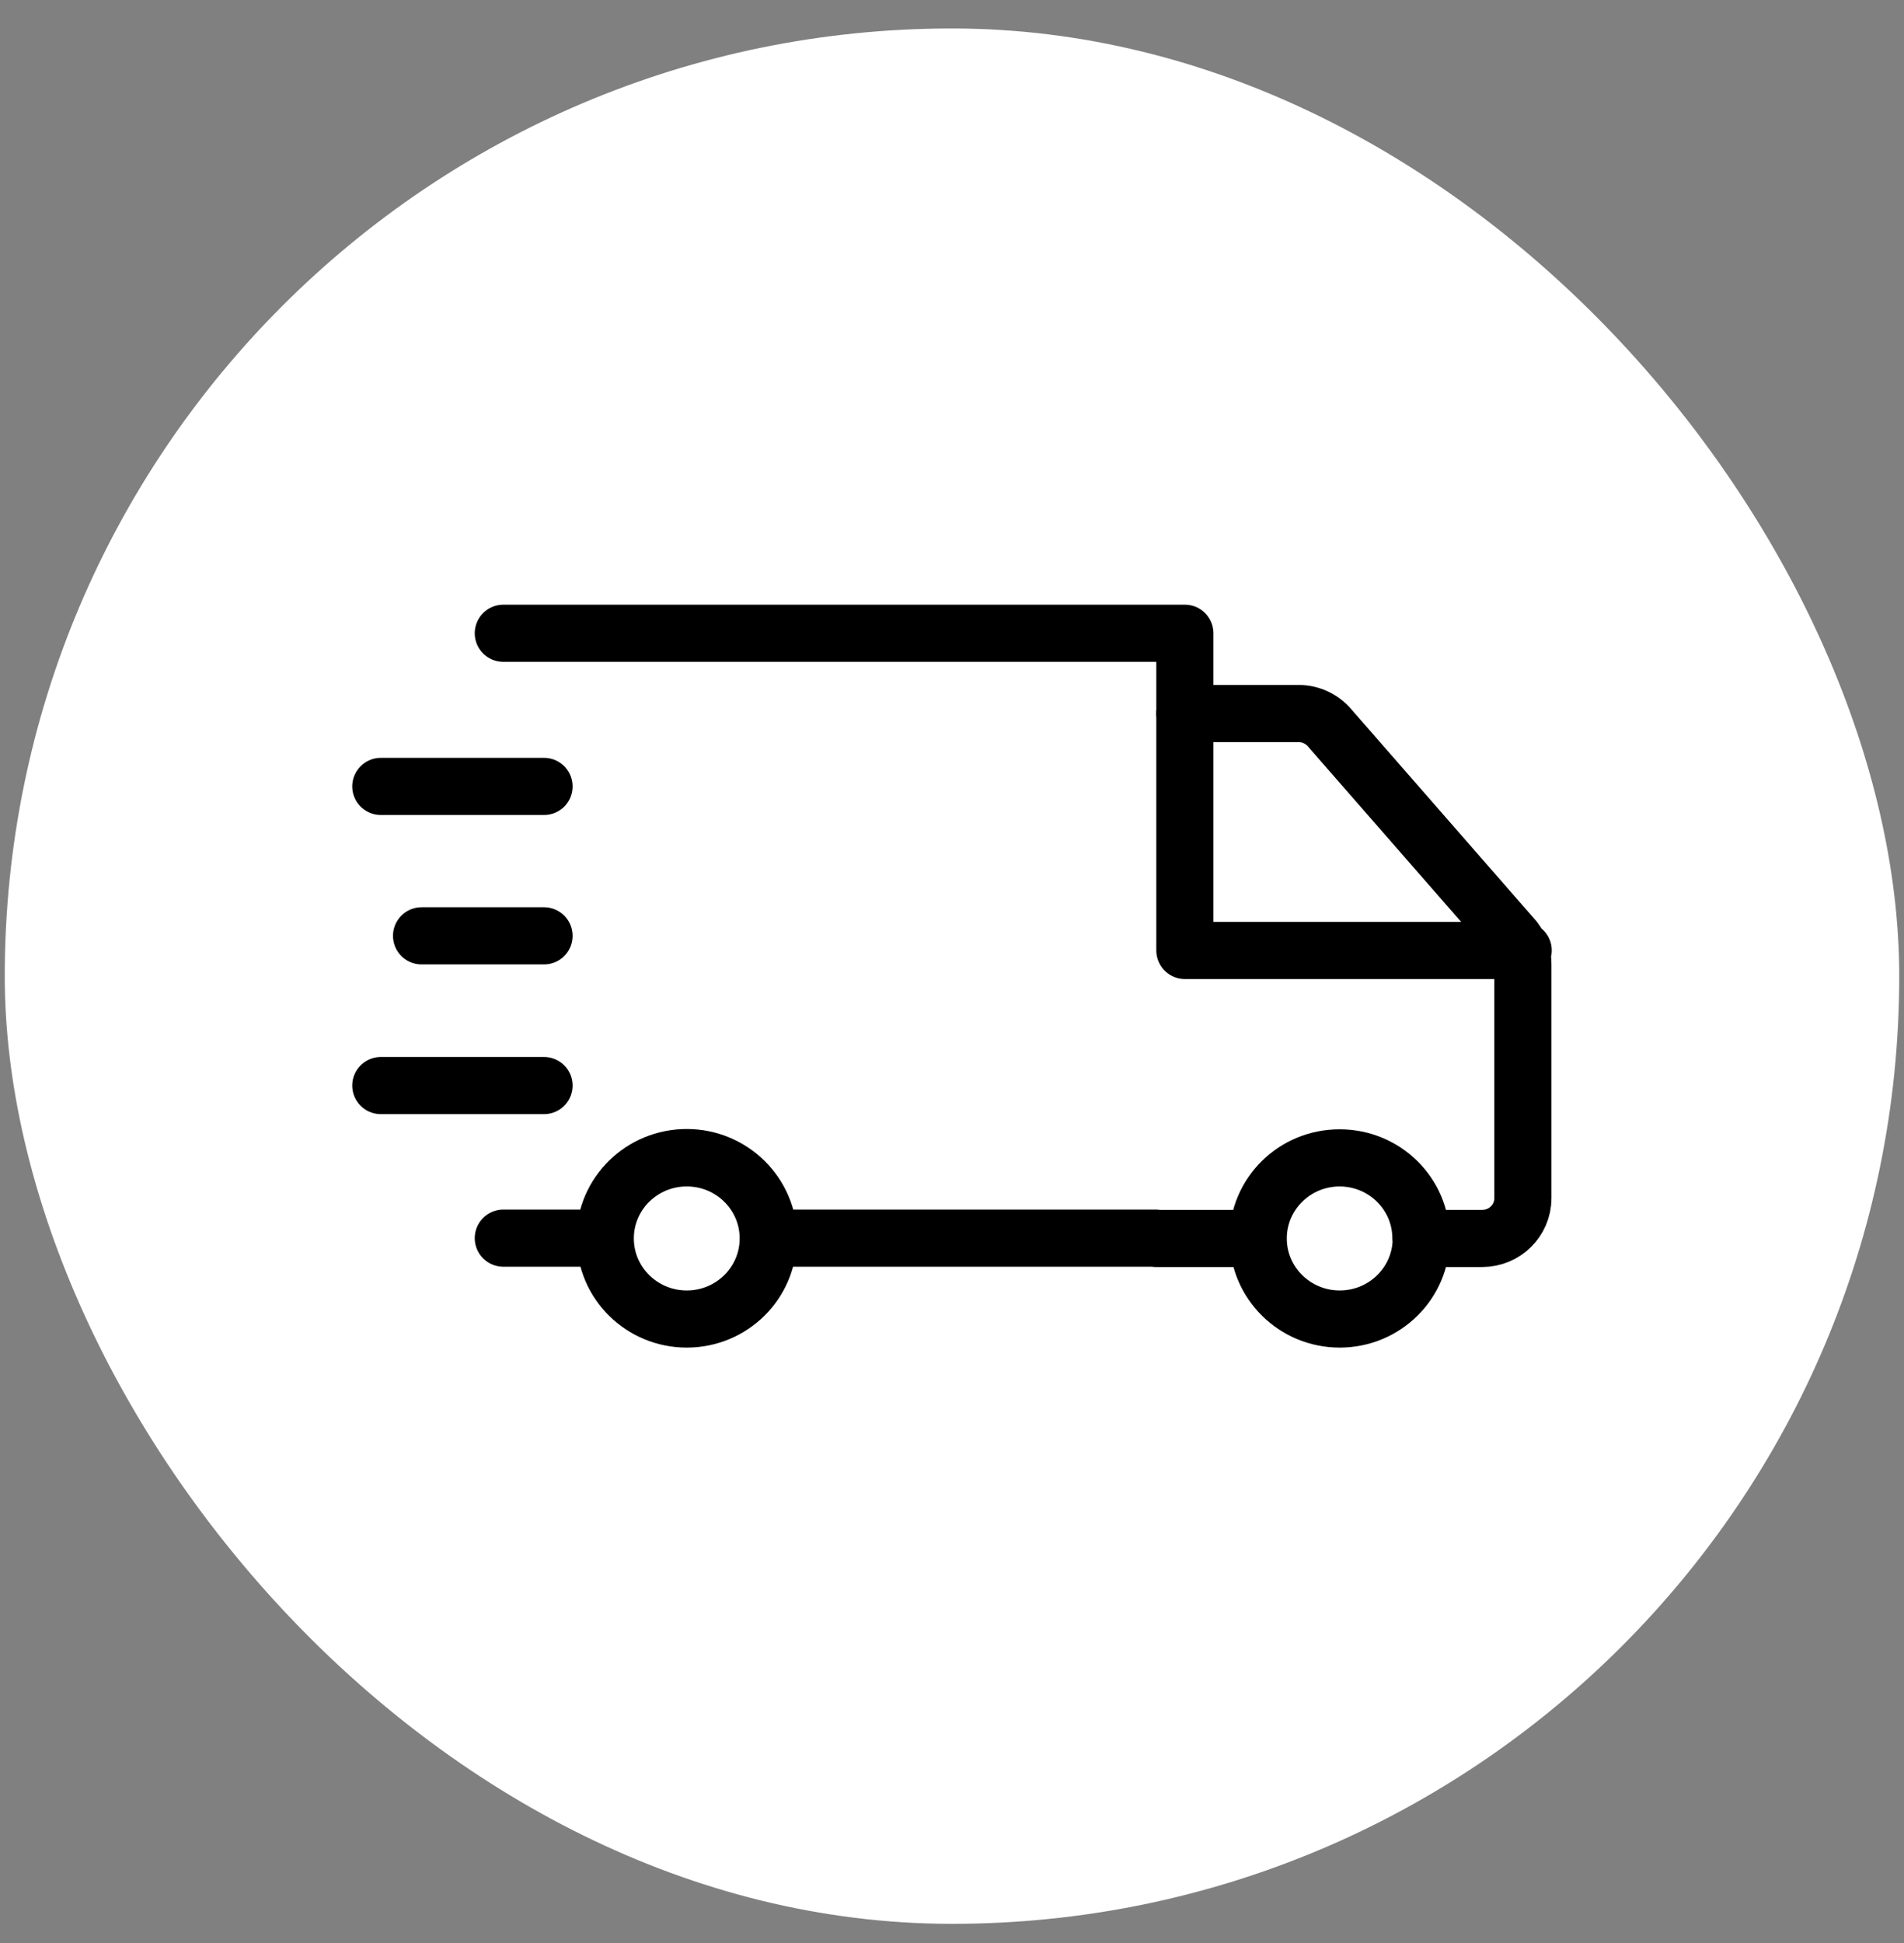
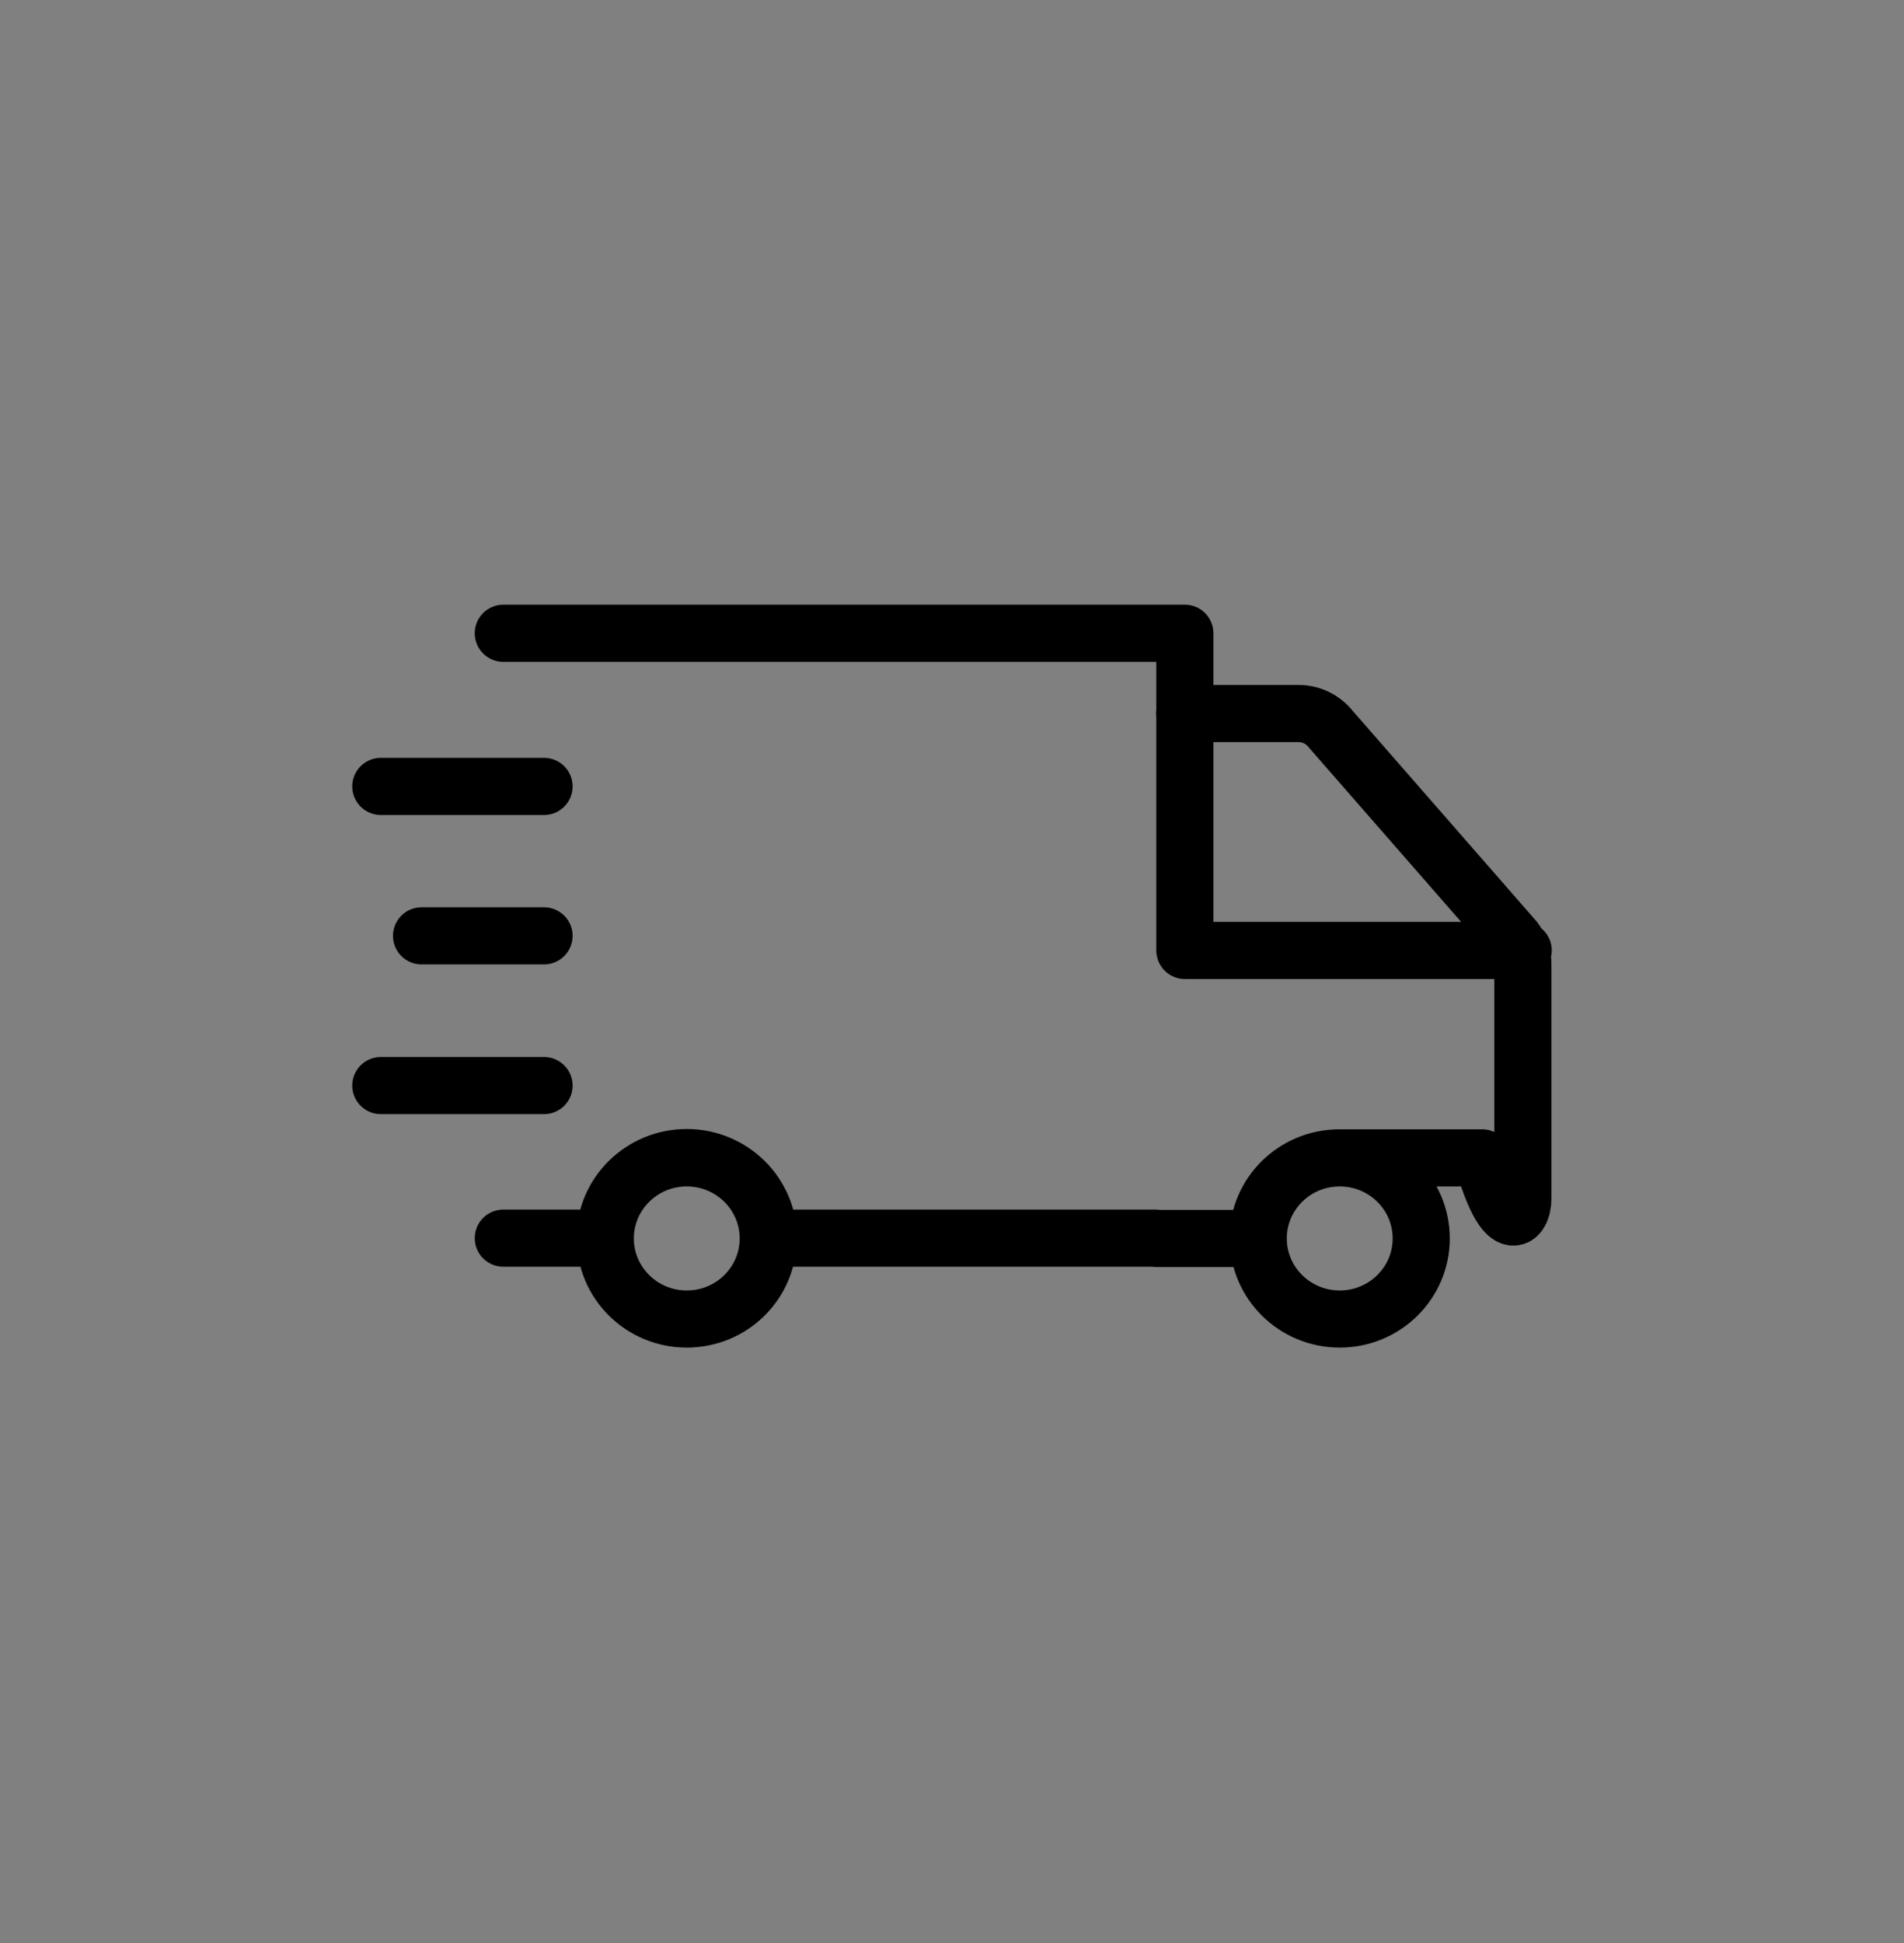
<svg xmlns="http://www.w3.org/2000/svg" width="50" height="51" viewBox="0 0 50 51" fill="none">
  <rect x="0" y="0" width="50" height="51" fill="#808080" stroke="none" />
-   <rect x="0.125" y="0.747" width="49.75" height="49.75" rx="24.875" fill="white" />
-   <path d="M30.357 32.507H33.035C33.035 31.337 33.991 30.392 35.175 30.392C36.358 30.392 37.314 31.337 37.314 32.507H38.923C39.514 32.507 39.992 32.034 39.992 31.449V25.307C39.992 25.074 39.916 24.849 39.772 24.662L34.955 19.149C34.75 18.887 34.438 18.729 34.105 18.729H31.108M13.217 16.622H31.115V24.947H40M13.217 32.499H15.888C15.888 31.329 16.851 30.384 18.035 30.384C19.218 30.384 20.182 31.337 20.182 32.499H30.349M14.287 20.642H10M14.287 24.564H11.07M14.287 28.494H10M20.174 32.507C20.174 33.675 19.217 34.622 18.035 34.622C16.853 34.622 15.895 33.675 15.895 32.507C15.895 31.338 16.853 30.392 18.035 30.392C19.217 30.392 20.174 31.338 20.174 32.507ZM37.322 32.507C37.322 33.675 36.364 34.622 35.182 34.622C34 34.622 33.042 33.675 33.042 32.507C33.042 31.338 34 30.392 35.182 30.392C36.364 30.392 37.322 31.338 37.322 32.507Z" stroke="black" stroke-width="1.5" stroke-linecap="round" stroke-linejoin="round" />
+   <path d="M30.357 32.507H33.035C33.035 31.337 33.991 30.392 35.175 30.392H38.923C39.514 32.507 39.992 32.034 39.992 31.449V25.307C39.992 25.074 39.916 24.849 39.772 24.662L34.955 19.149C34.75 18.887 34.438 18.729 34.105 18.729H31.108M13.217 16.622H31.115V24.947H40M13.217 32.499H15.888C15.888 31.329 16.851 30.384 18.035 30.384C19.218 30.384 20.182 31.337 20.182 32.499H30.349M14.287 20.642H10M14.287 24.564H11.07M14.287 28.494H10M20.174 32.507C20.174 33.675 19.217 34.622 18.035 34.622C16.853 34.622 15.895 33.675 15.895 32.507C15.895 31.338 16.853 30.392 18.035 30.392C19.217 30.392 20.174 31.338 20.174 32.507ZM37.322 32.507C37.322 33.675 36.364 34.622 35.182 34.622C34 34.622 33.042 33.675 33.042 32.507C33.042 31.338 34 30.392 35.182 30.392C36.364 30.392 37.322 31.338 37.322 32.507Z" stroke="black" stroke-width="1.5" stroke-linecap="round" stroke-linejoin="round" />
</svg>